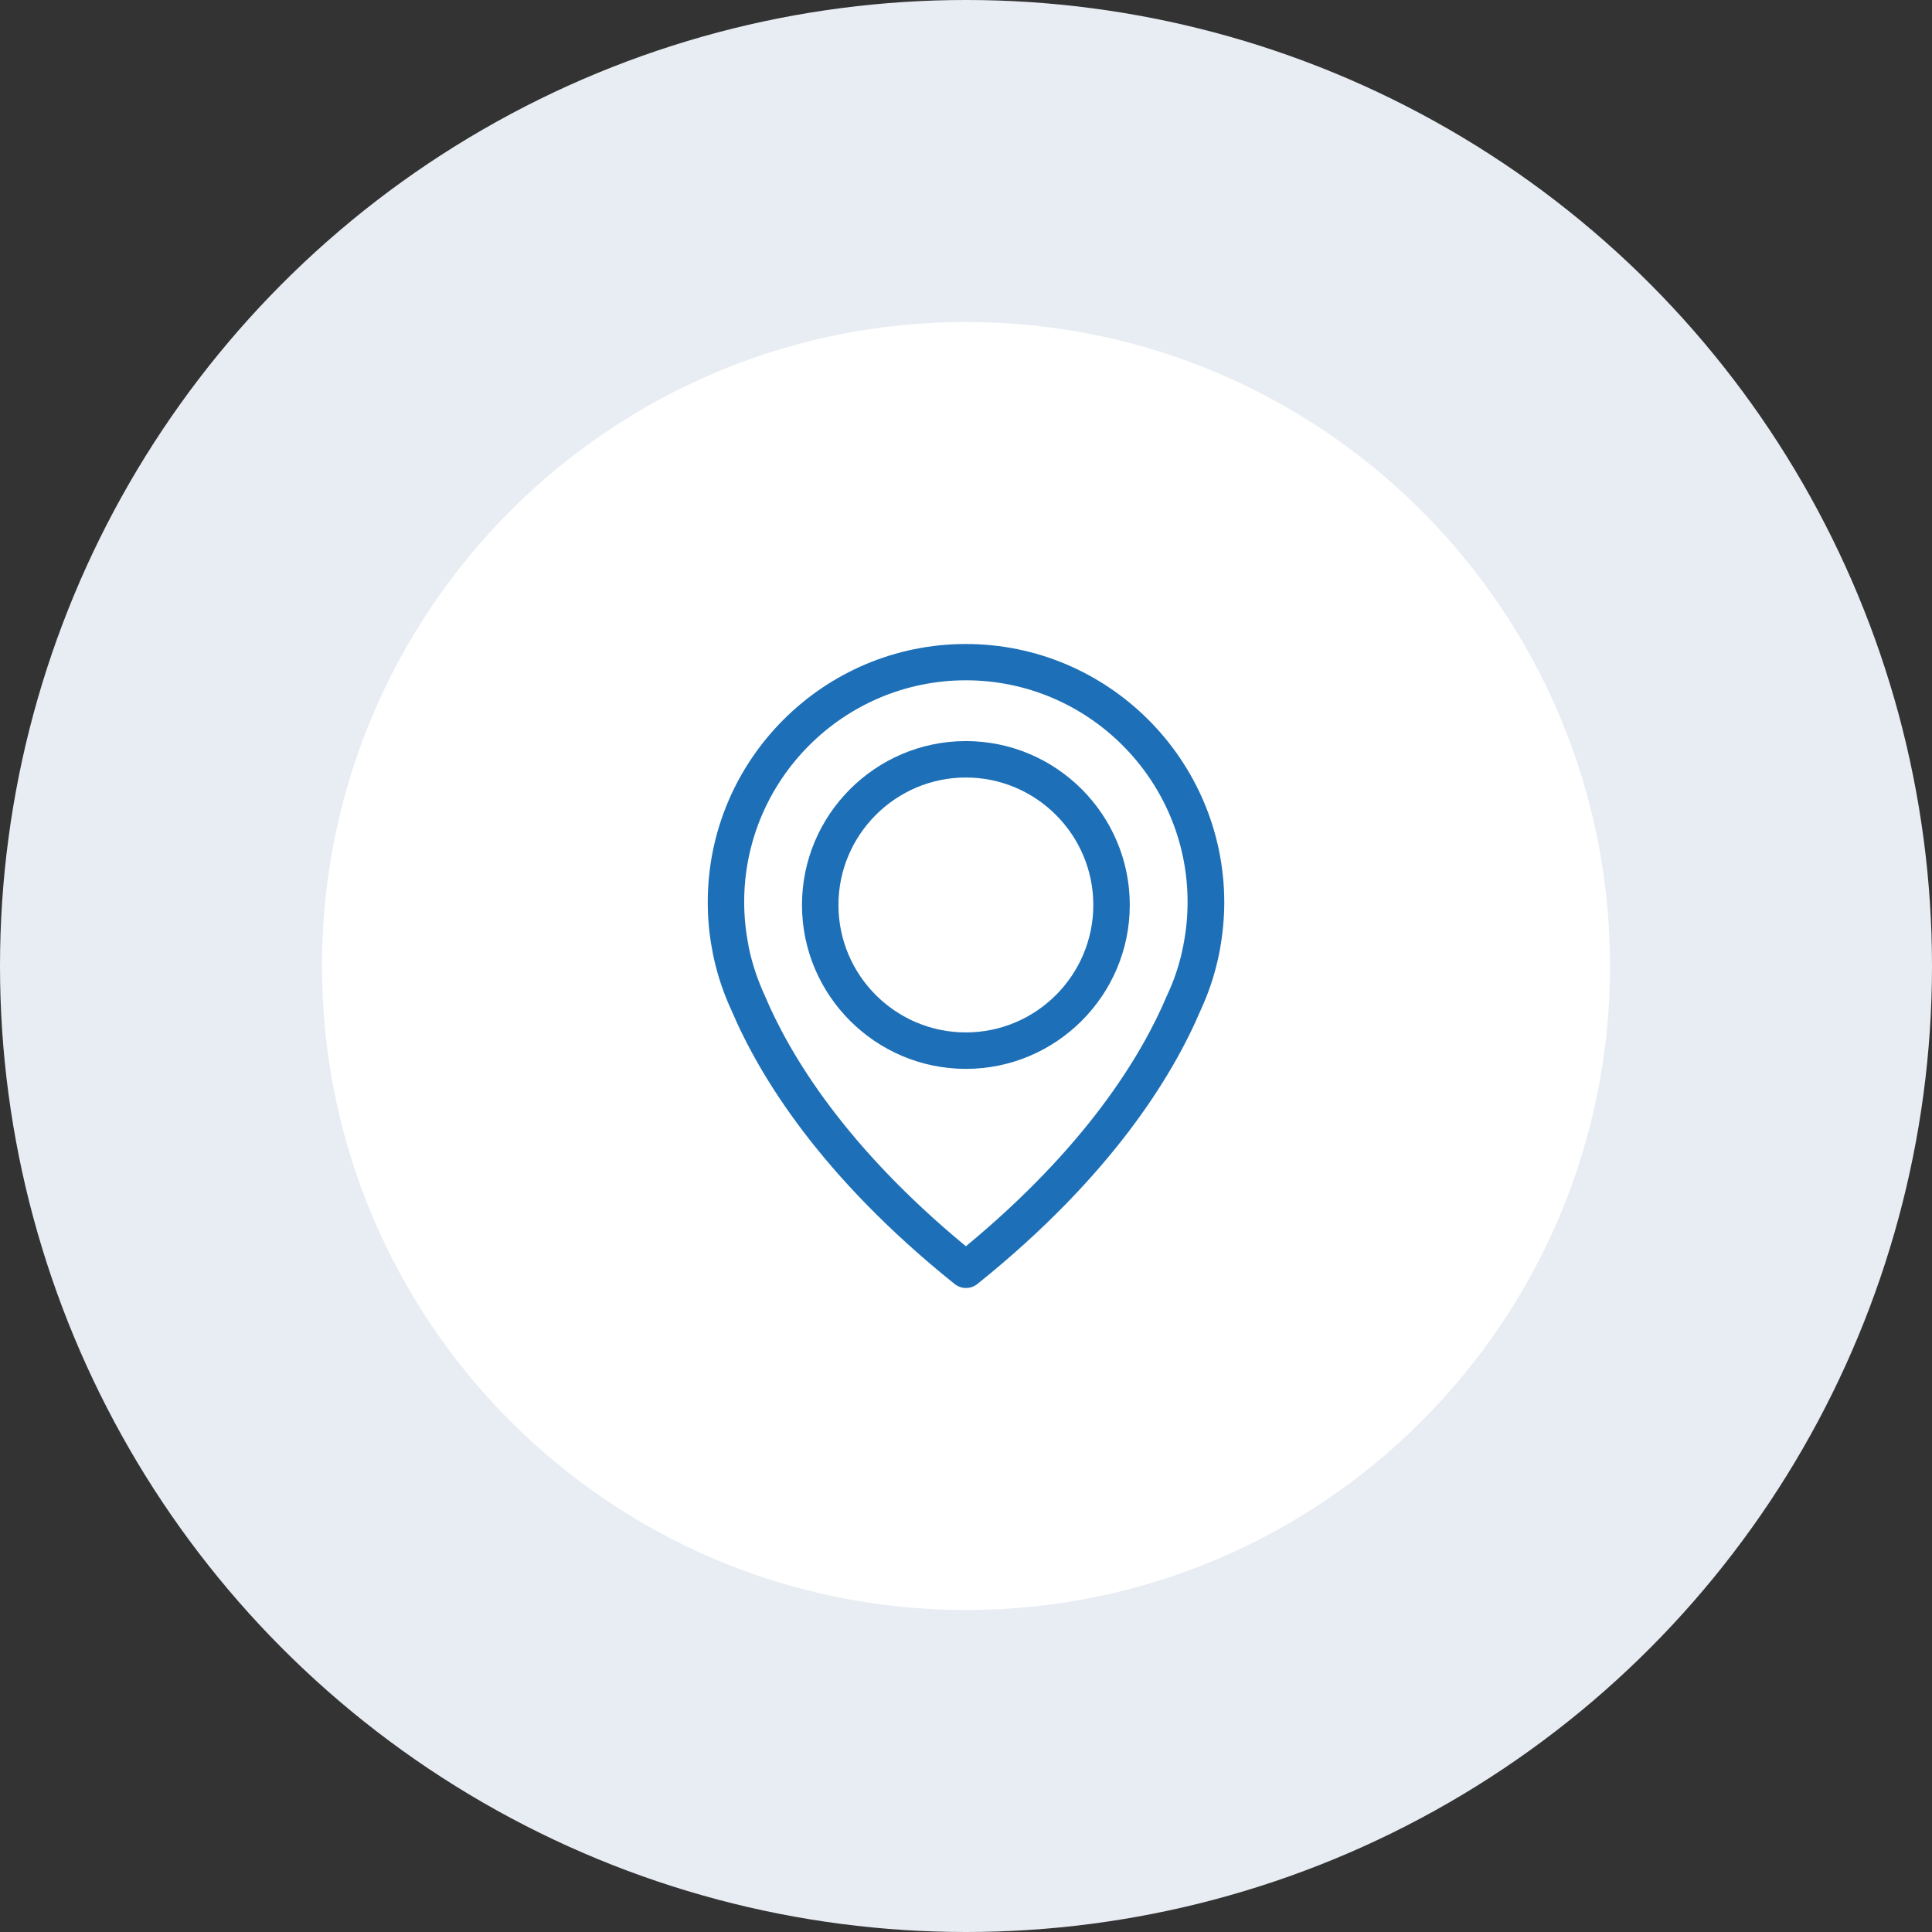
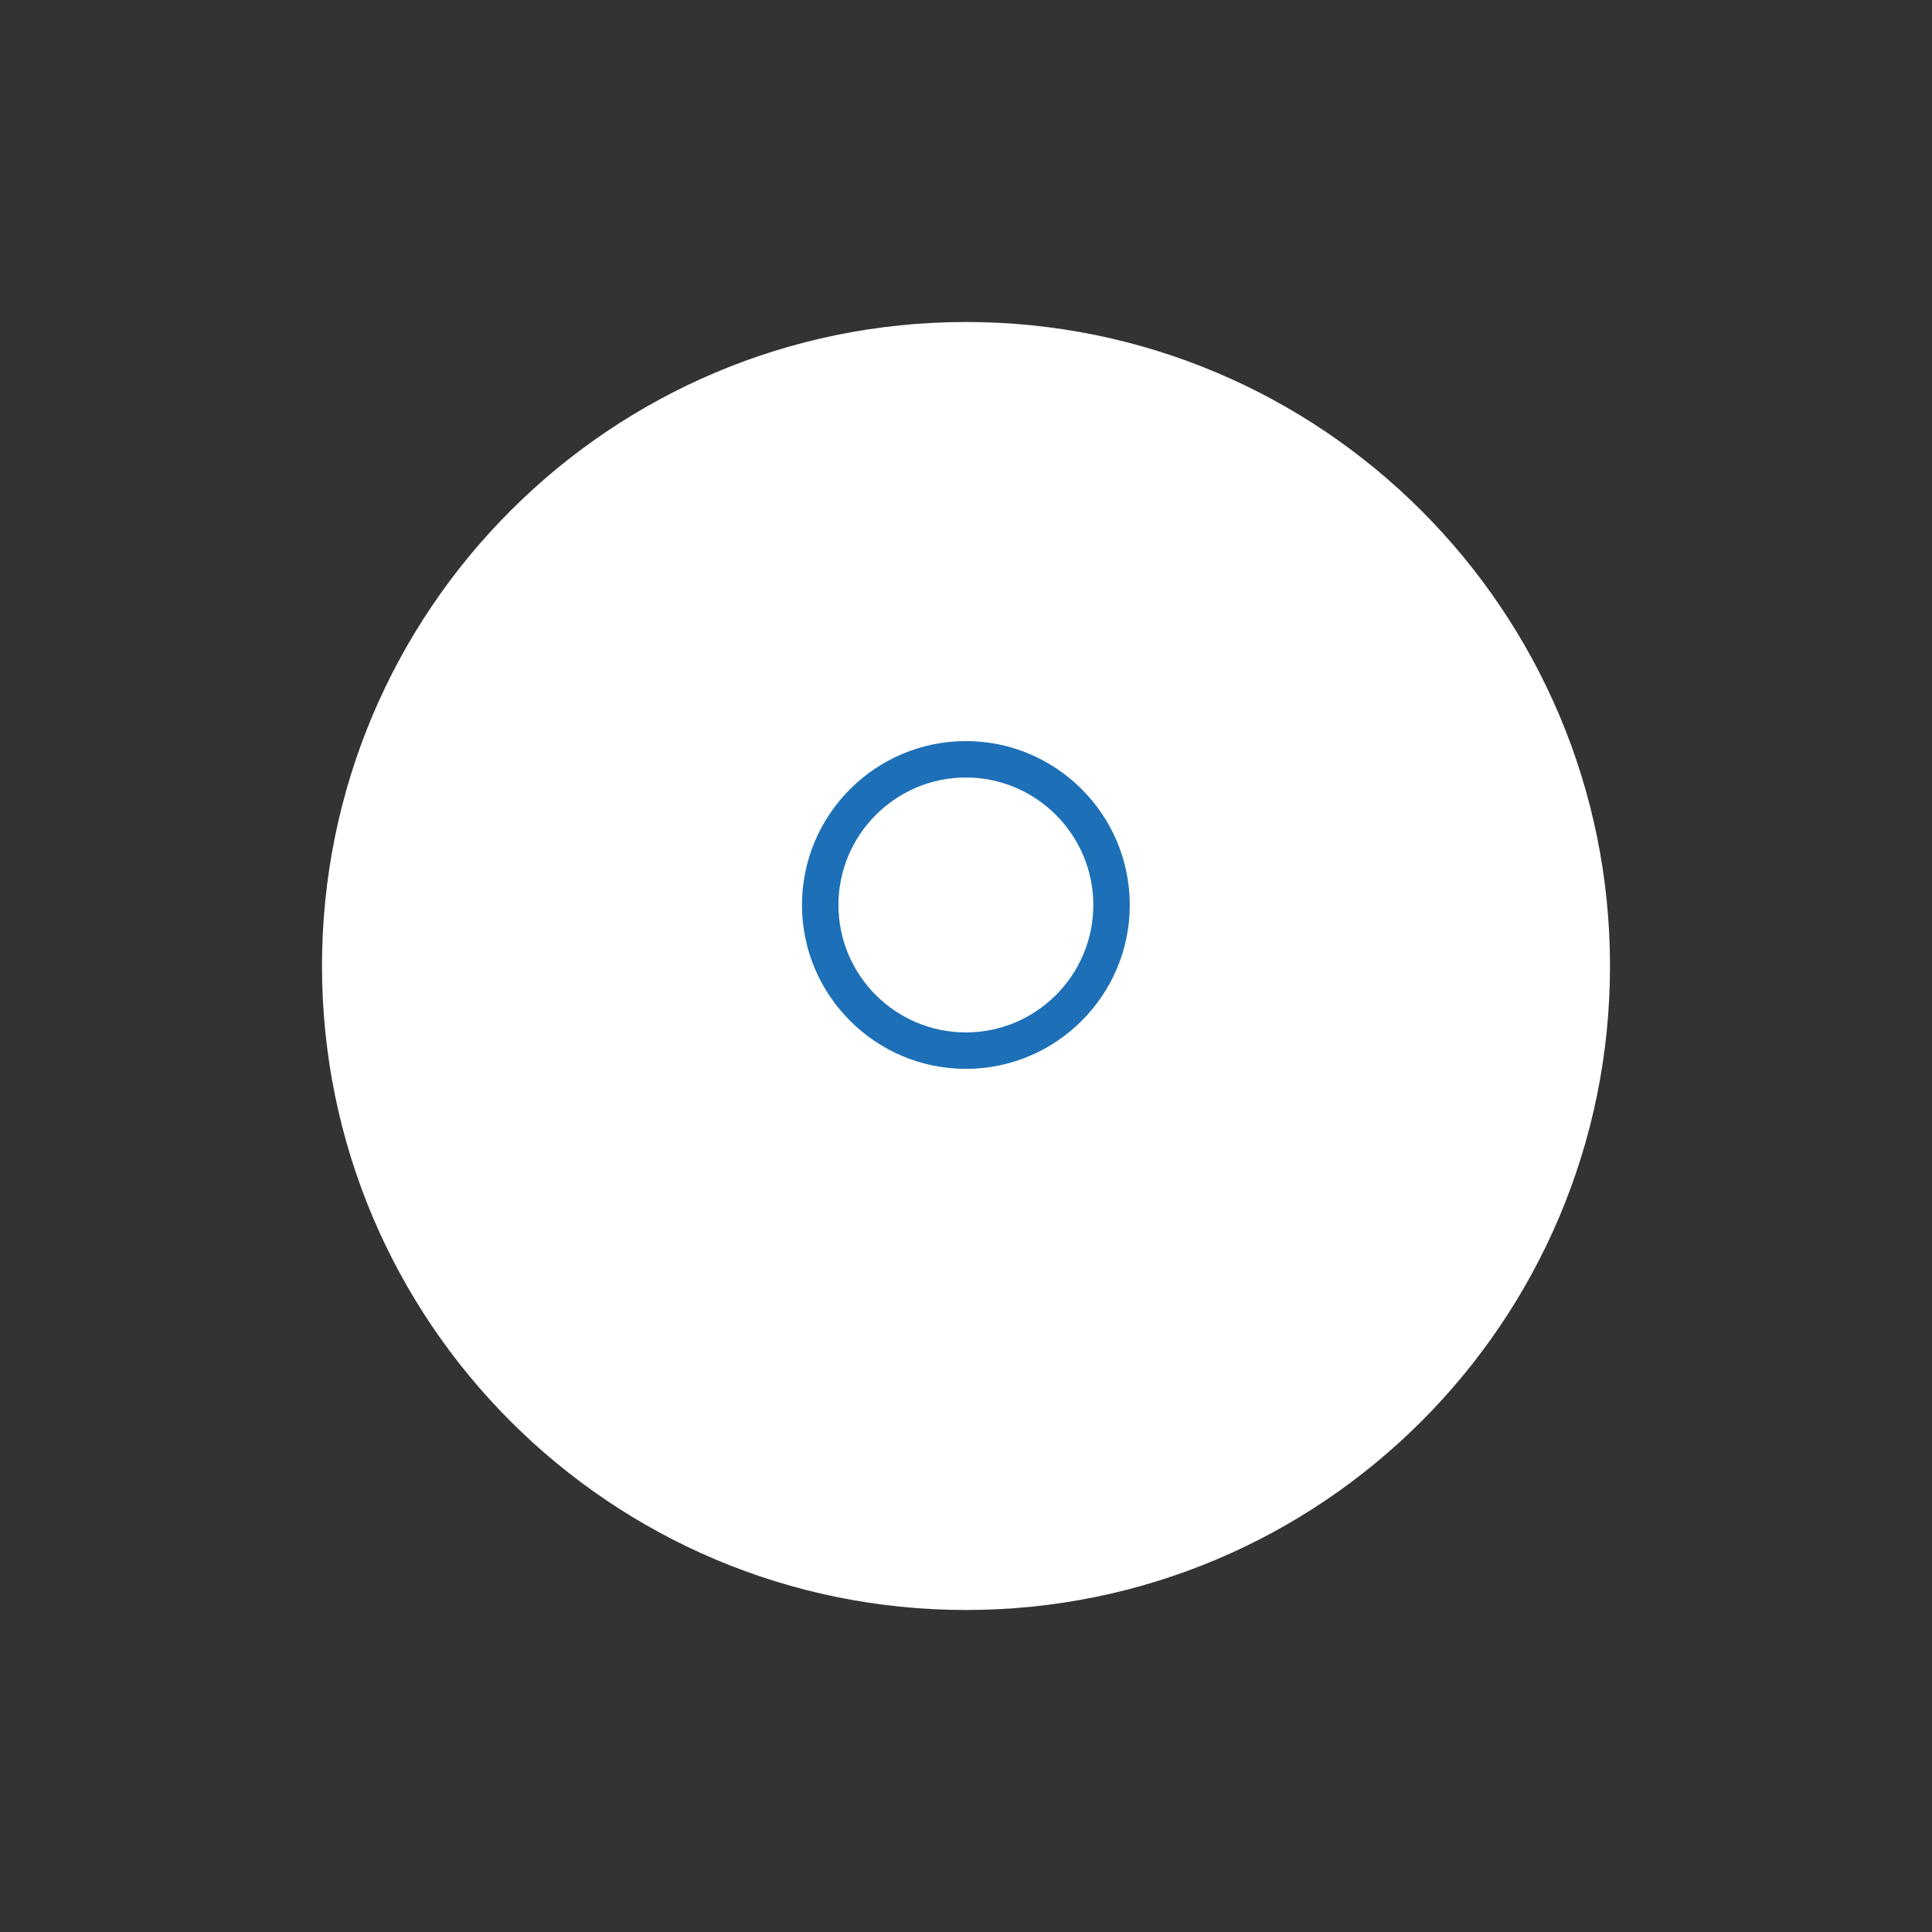
<svg xmlns="http://www.w3.org/2000/svg" width="48" height="48" viewBox="0 0 48 48" fill="none">
  <rect x="0" y="0" width="48" height="48" fill="#333333" stroke="none" />
-   <circle cx="24" cy="24" r="24" fill="#E8EDF3" />
  <path d="M24 8C32.837 8 40 15.163 40 24C40 32.837 32.837 40 24 40C15.163 40 8 32.837 8 24C8 15.163 15.163 8 24 8Z" fill="white" />
-   <path d="M23.997 16C20.462 16 17.584 18.878 17.584 22.413C17.584 22.816 17.62 23.222 17.698 23.618C17.701 23.641 17.714 23.712 17.741 23.832C17.838 24.265 17.983 24.691 18.171 25.097C18.861 26.724 20.381 29.223 23.715 31.899C23.799 31.966 23.9 32 24 32C24.101 32 24.201 31.966 24.285 31.899C27.616 29.223 29.139 26.724 29.83 25.097C30.018 24.691 30.162 24.268 30.259 23.832C30.286 23.712 30.3 23.641 30.303 23.618C30.377 23.222 30.417 22.816 30.417 22.413C30.41 18.878 27.532 16 23.997 16ZM29.404 23.46C29.404 23.467 29.401 23.473 29.401 23.48C29.397 23.497 29.387 23.547 29.37 23.624C29.37 23.628 29.37 23.628 29.37 23.631C29.287 24.007 29.163 24.372 28.998 24.724C28.995 24.728 28.995 24.735 28.991 24.738C28.364 26.224 26.989 28.491 23.997 30.963C21.005 28.491 19.63 26.224 19.002 24.738C18.999 24.735 18.999 24.728 18.996 24.724C18.835 24.376 18.71 24.007 18.623 23.631C18.623 23.628 18.623 23.628 18.623 23.624C18.603 23.547 18.596 23.497 18.593 23.48C18.593 23.473 18.59 23.467 18.59 23.457C18.523 23.111 18.489 22.762 18.489 22.41C18.489 19.374 20.961 16.902 23.997 16.902C27.033 16.902 29.505 19.374 29.505 22.41C29.505 22.766 29.471 23.118 29.404 23.46Z" fill="#1D70B7" />
  <path d="M23.997 18.412C21.753 18.412 19.925 20.24 19.925 22.484C19.925 24.728 21.753 26.556 23.997 26.556C26.241 26.556 28.069 24.728 28.069 22.484C28.069 20.24 26.241 18.412 23.997 18.412ZM23.997 25.65C22.249 25.65 20.831 24.228 20.831 22.484C20.831 20.739 22.253 19.317 23.997 19.317C25.741 19.317 27.163 20.739 27.163 22.484C27.163 24.228 25.744 25.65 23.997 25.65Z" fill="#1D70B7" />
</svg>